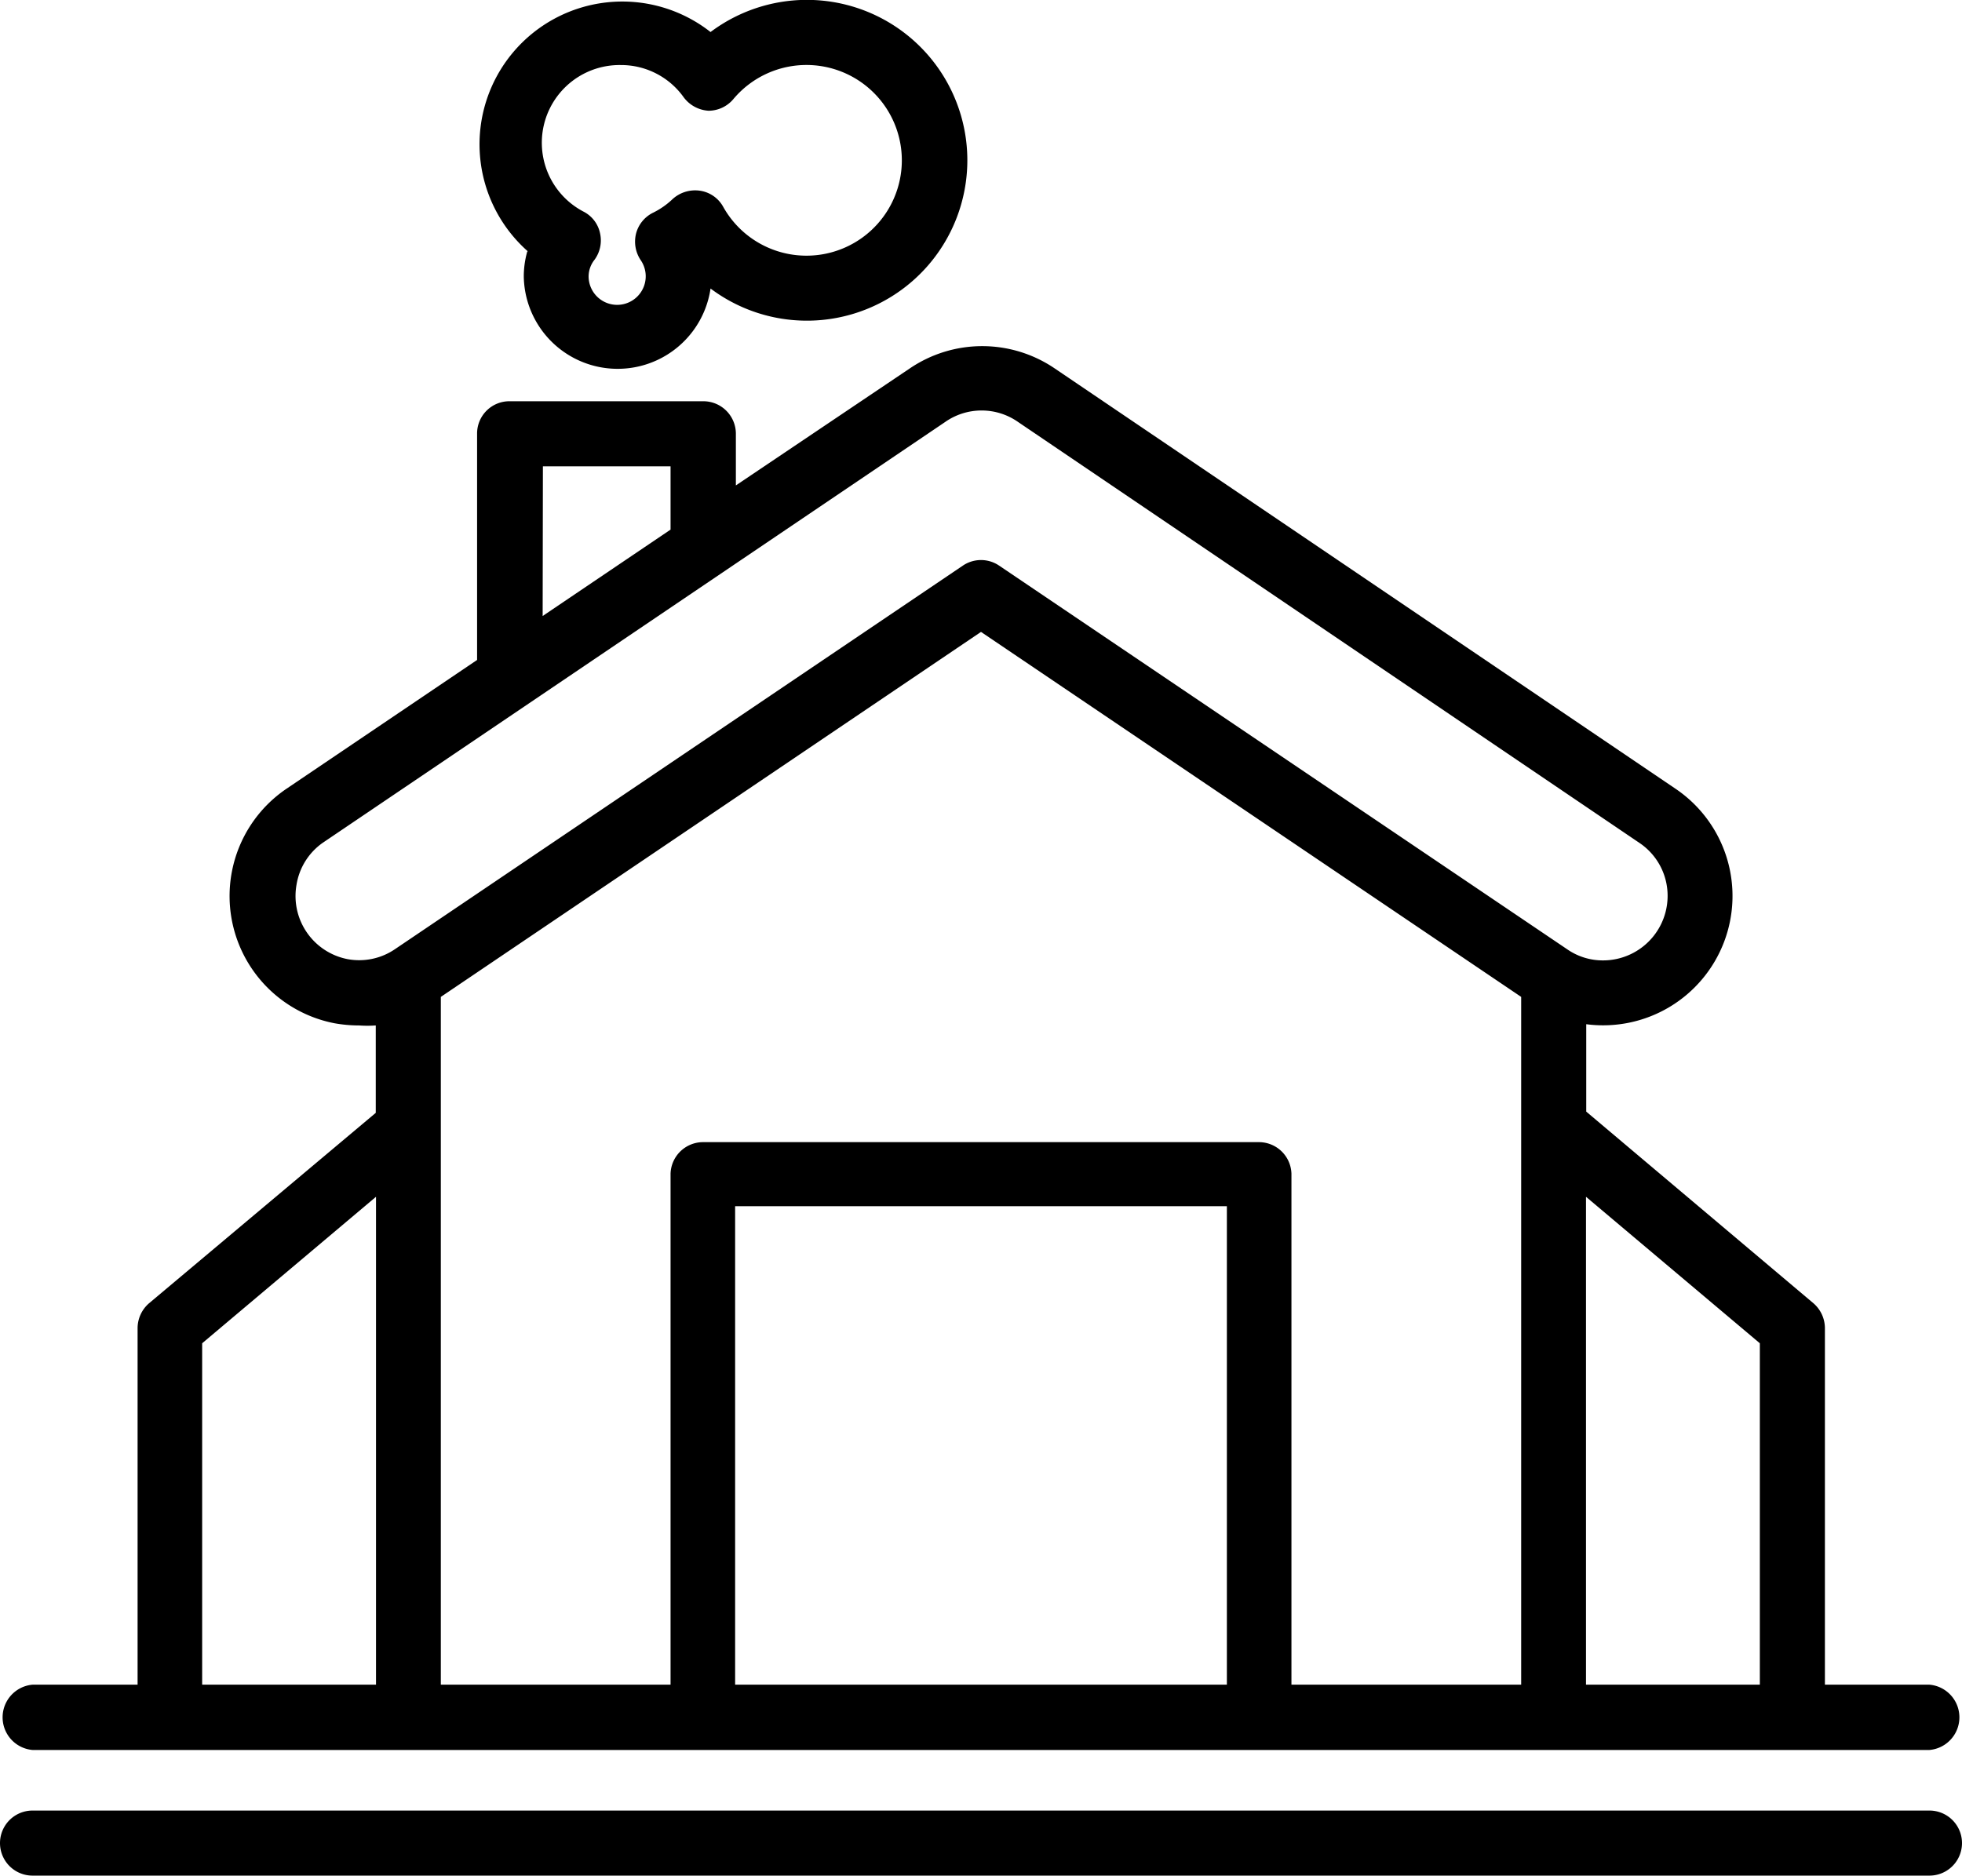
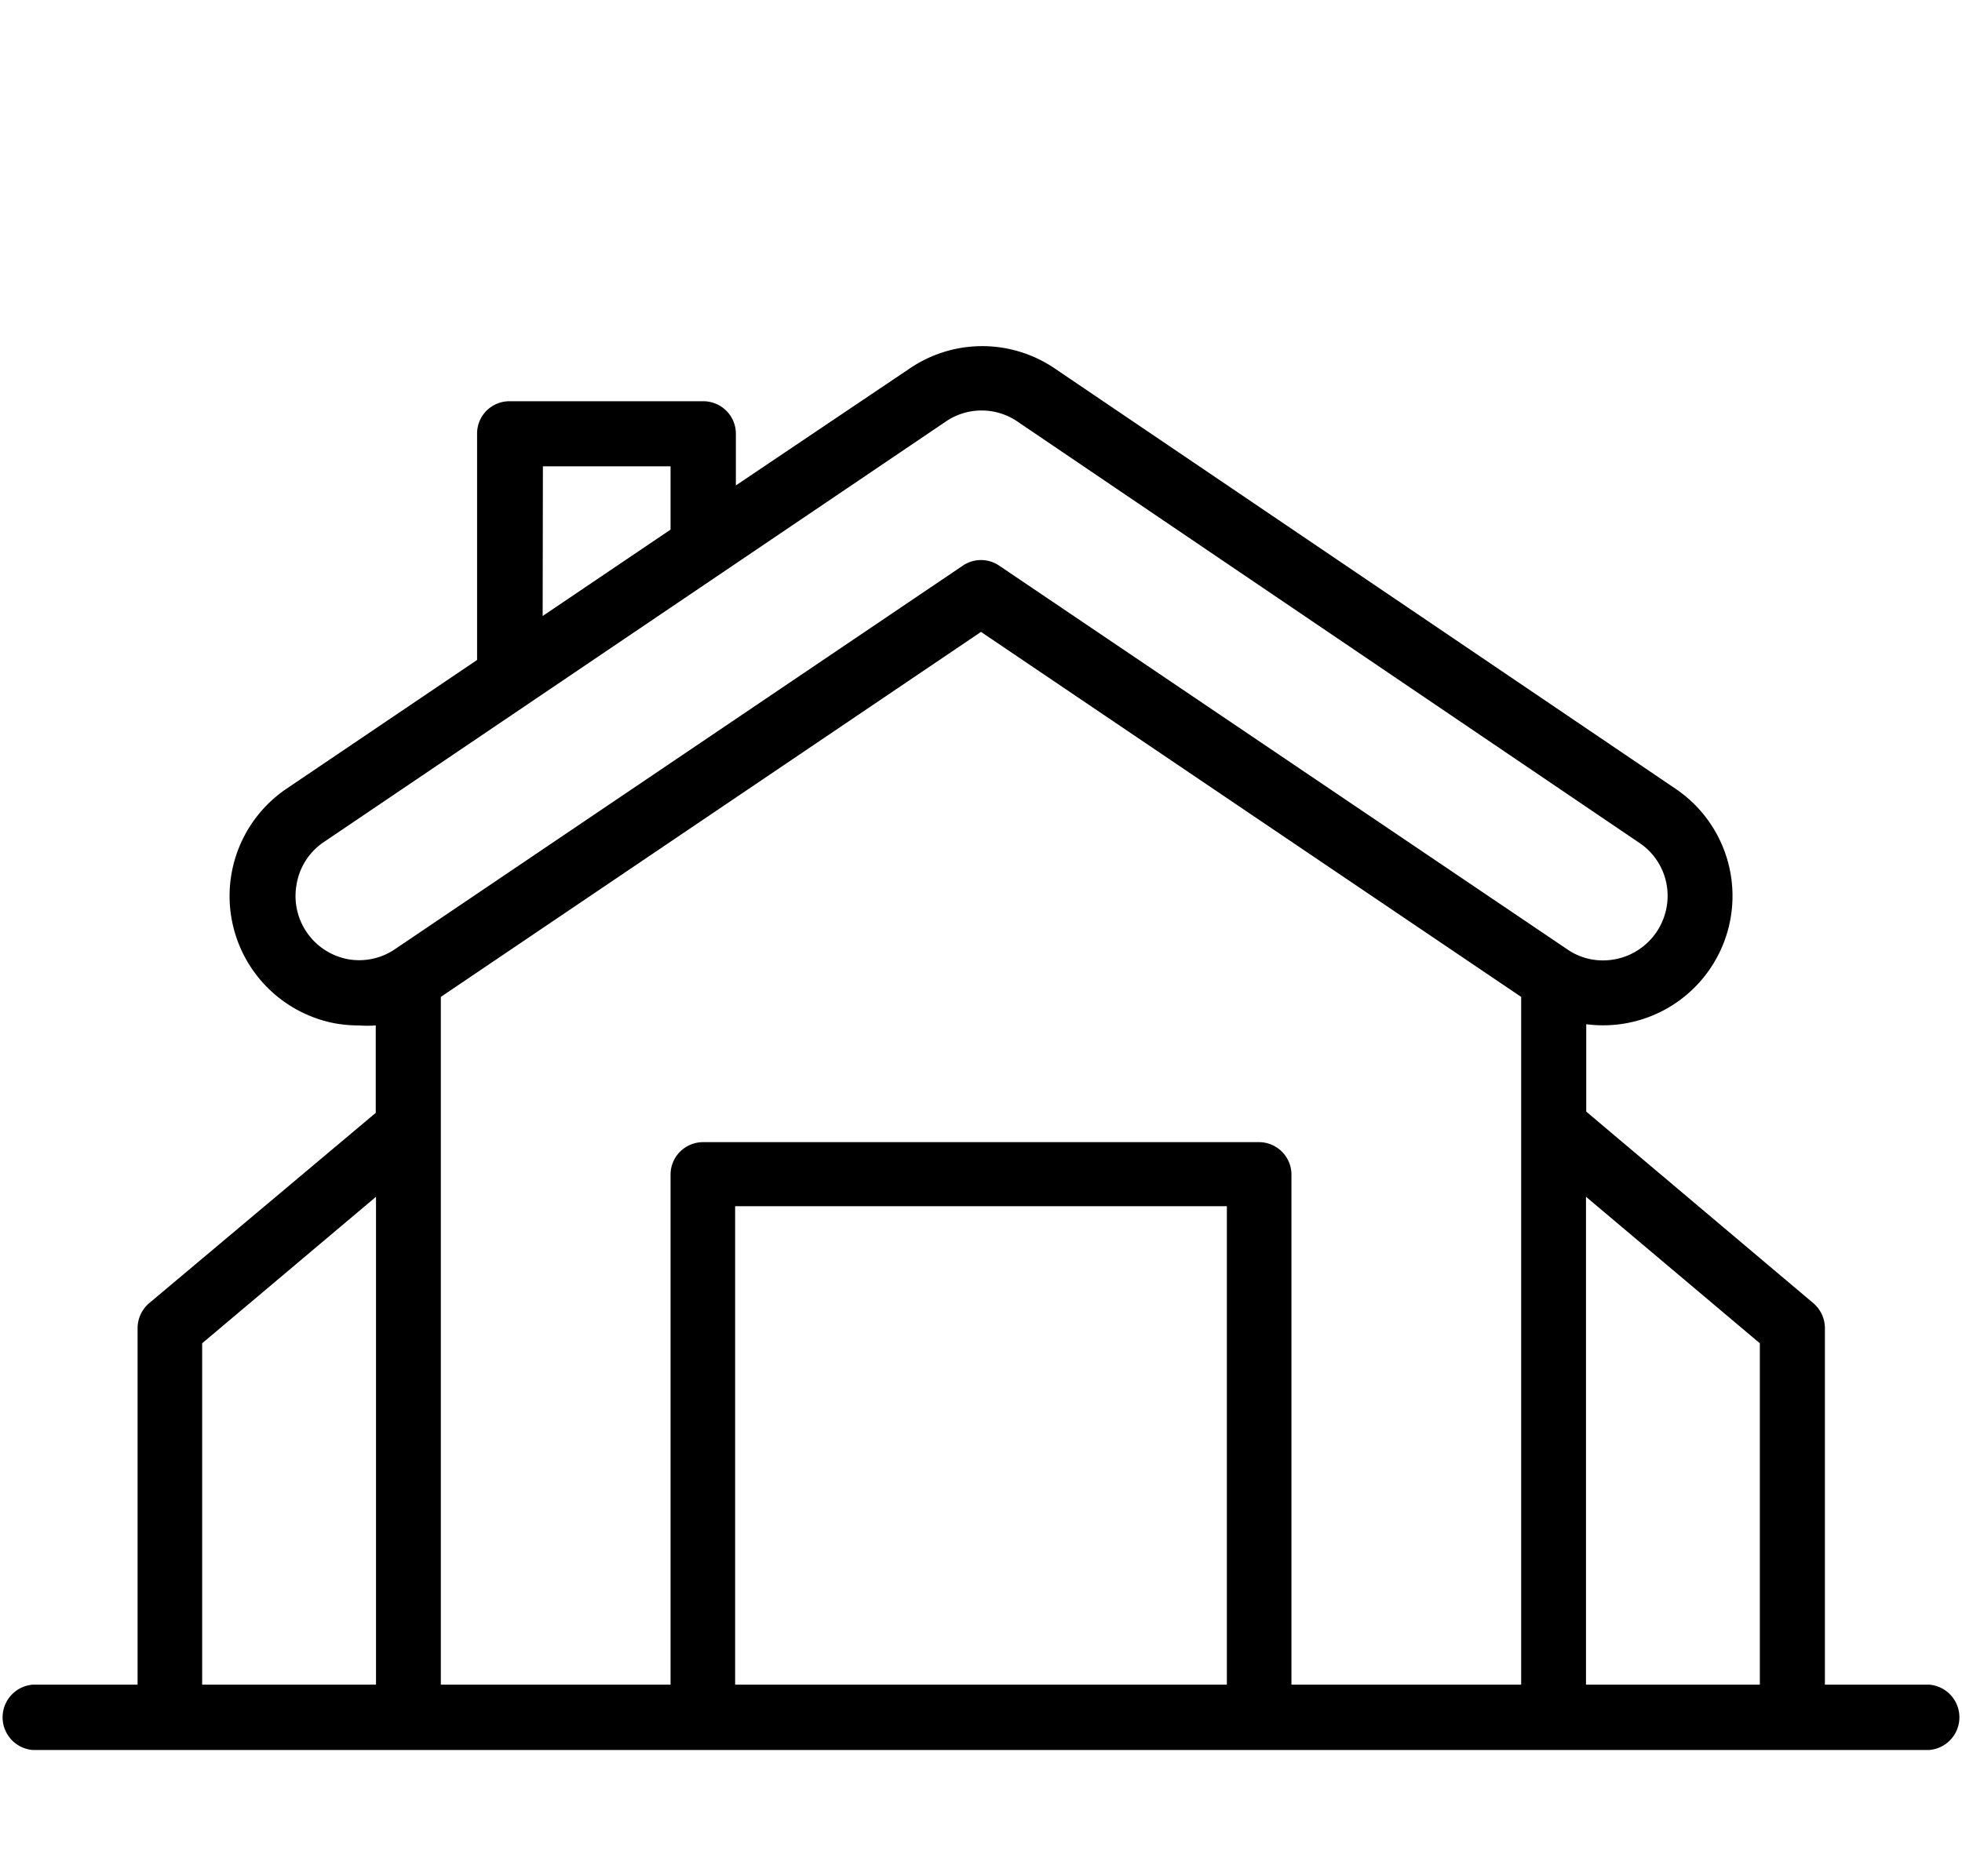
<svg xmlns="http://www.w3.org/2000/svg" viewBox="0 0 79 75.54">
  <defs>
    <style>.cls-1{fill:#000000;}</style>
  </defs>
  <g id="Capa_2" data-name="Capa 2">
    <g id="Capa_1-2" data-name="Capa 1">
      <path class="cls-1" d="M1.31,70.48H77.69a1.32,1.32,0,0,0,0-2.63H73.48V53.49a1.33,1.33,0,0,0-.46-1l-9.15-7.72V41.25a5.21,5.21,0,0,0,3.6-9.48l-25-16.93a5.19,5.19,0,0,0-5.84,0l-7,4.71V17.47a1.31,1.31,0,0,0-1.31-1.31H20.52a1.3,1.3,0,0,0-1.31,1.31v9.11l-7.68,5.19a5.22,5.22,0,0,0,1.93,9.44,5.63,5.63,0,0,0,1,.09,4.91,4.91,0,0,0,.67,0v3.52L6,52.49a1.33,1.33,0,0,0-.46,1V67.85H1.31a1.32,1.32,0,0,0,0,2.63ZM17.75,40.15,39.5,25.45l21.75,14.7v27.7H52V47.27A1.31,1.31,0,0,0,50.71,46H28.29A1.31,1.31,0,0,0,27,47.27V67.85H17.75ZM49.4,67.85H29.6V48.58H49.4ZM70.86,54.1V67.85h-7V48.2Zm-49-35.32H27v2.55l-5.15,3.48ZM14,38.63a2.59,2.59,0,0,1-2.06-3A2.56,2.56,0,0,1,13,33.94L38.05,17A2.56,2.56,0,0,1,41,17L66,33.94a2.56,2.56,0,0,1,1.1,1.65,2.6,2.6,0,0,1-2.55,3.09,2.51,2.51,0,0,1-1.45-.45L40.23,22.78a1.3,1.3,0,0,0-1.46,0L15.9,38.23A2.56,2.56,0,0,1,14,38.63ZM8.14,54.1l7-5.9V67.85h-7Z" />
-       <path class="cls-1" d="M77.69,72.92H1.31a1.31,1.31,0,0,0,0,2.62H77.69a1.31,1.31,0,0,0,0-2.62Z" />
-       <path class="cls-1" d="M21.23,10.13a3.73,3.73,0,0,0-.14,1,3.78,3.78,0,0,0,7.52.49,6.46,6.46,0,1,0,0-10.33,5.75,5.75,0,0,0-7.36,8.83ZM25,2.62a3.09,3.09,0,0,1,2.53,1.3,1.35,1.35,0,0,0,1,.54,1.31,1.31,0,0,0,1-.47,3.84,3.84,0,1,1-.41,4.34,1.28,1.28,0,0,0-.94-.65,1.35,1.35,0,0,0-1.1.34,3.15,3.15,0,0,1-.77.54,1.3,1.3,0,0,0-.7.85,1.34,1.34,0,0,0,.19,1.07,1.15,1.15,0,1,1-2.1.66,1.09,1.09,0,0,1,.24-.68,1.32,1.32,0,0,0,.22-1.07,1.27,1.27,0,0,0-.67-.87A3.13,3.13,0,0,1,25,2.62Z" />
    </g>
  </g>
</svg>